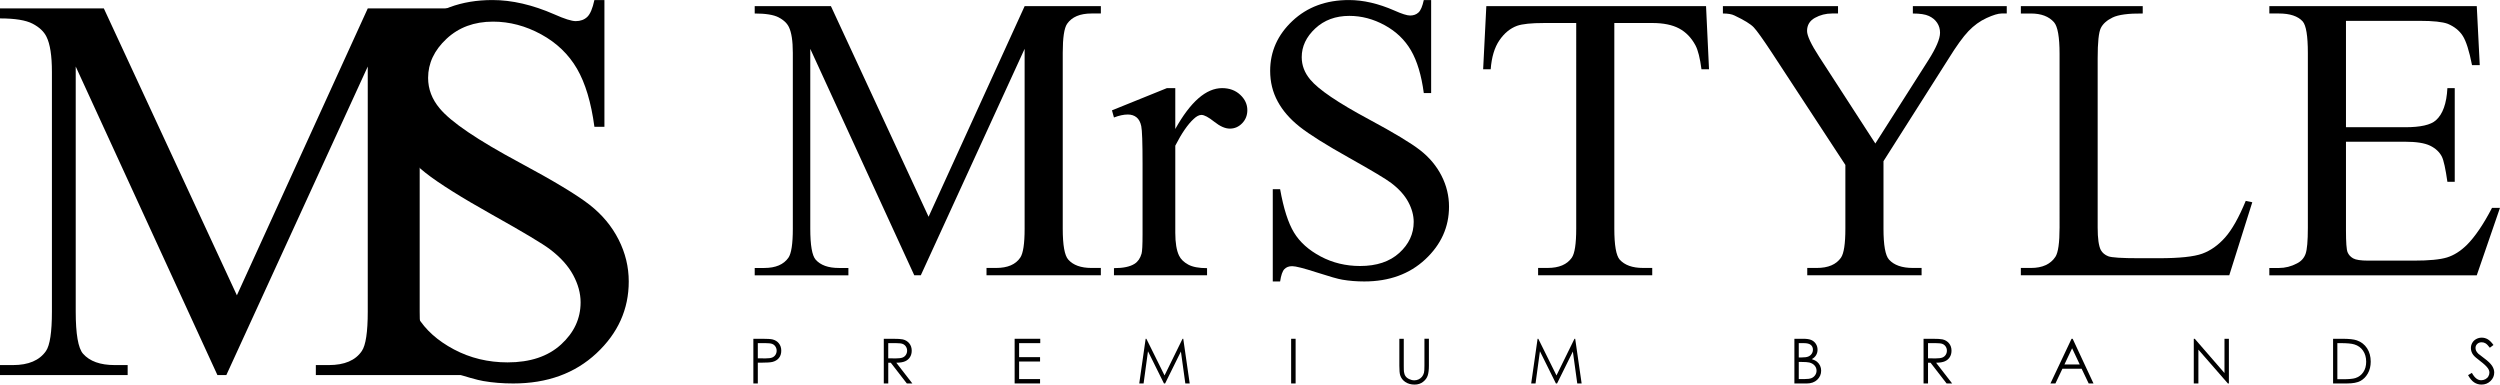
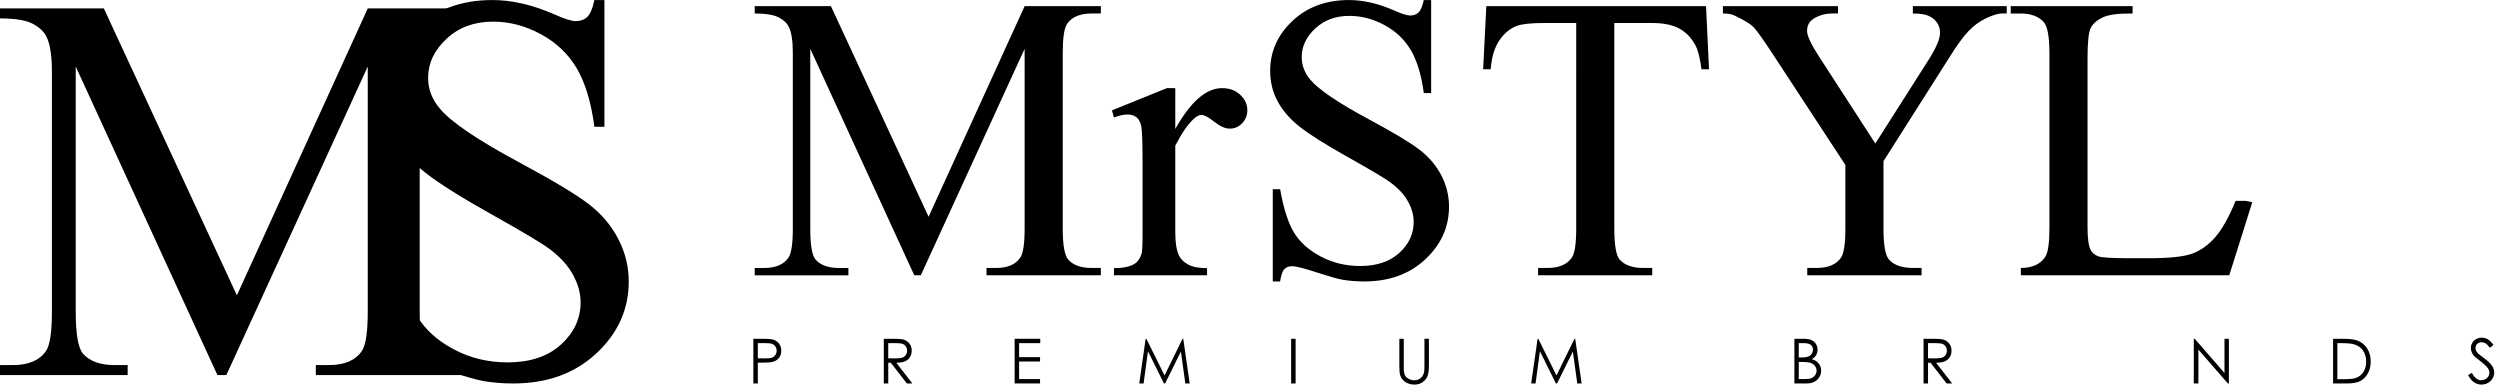
<svg xmlns="http://www.w3.org/2000/svg" id="Layer_2" data-name="Layer 2" viewBox="0 0 1463.88 225.19">
  <defs>
    <style>      .cls-1 {        isolation: isolate;      }    </style>
  </defs>
  <g id="Layer_2-2" data-name="Layer 2">
    <path d="M127.31,219.63L44.34,38.96v143.46c0,13.2,1.43,21.43,4.28,24.7,3.9,4.43,10.08,6.65,18.53,6.65h7.6v5.86H0v-5.86h7.6c9.08,0,15.52-2.74,19.32-8.23,2.32-3.38,3.48-11.08,3.48-23.12V42.13c0-9.5-1.06-16.36-3.17-20.58-1.48-3.06-4.2-5.62-8.15-7.68-3.96-2.06-10.32-3.09-19.08-3.09v-5.86h60.8l77.91,168L215.35,4.92h60.8v5.86h-7.44c-9.18,0-15.68,2.75-19.48,8.23-2.32,3.38-3.48,11.08-3.48,23.12v140.29c0,13.2,1.48,21.43,4.43,24.7,3.9,4.43,10.08,6.65,18.53,6.65h7.44v5.86h-91.21v-5.86h7.6c9.18,0,15.62-2.74,19.32-8.23,2.32-3.38,3.48-11.08,3.48-23.12V38.96l-82.81,180.67h-5.23,0Z" />
    <g class="cls-1">
      <g class="cls-1">
        <path d="M535.36,161.21l-60.9-132.61v105.3c0,9.69,1.05,15.73,3.14,18.13,2.87,3.25,7.4,4.88,13.6,4.88h5.58v4.3h-54.86v-4.3h5.58c6.66,0,11.39-2.01,14.18-6.04,1.7-2.48,2.56-8.14,2.56-16.97V30.92c0-6.97-.78-12.01-2.32-15.11-1.09-2.25-3.08-4.13-5.99-5.64-2.91-1.51-7.57-2.27-14.01-2.27V3.6h44.63l57.18,123.32L599.98,3.6h44.63v4.3h-5.46c-6.74,0-11.51,2.02-14.3,6.04-1.71,2.48-2.56,8.14-2.56,16.97v102.98c0,9.69,1.08,15.73,3.25,18.13,2.87,3.25,7.4,4.88,13.6,4.88h5.46v4.3h-66.95v-4.3h5.58c6.74,0,11.47-2.01,14.18-6.04,1.7-2.48,2.56-8.14,2.56-16.97V28.59l-60.79,132.61h-3.84Z" />
        <path d="M688.19,51.6v23.94c8.91-15.96,18.05-23.94,27.43-23.94,4.26,0,7.79,1.3,10.58,3.89,2.79,2.6,4.18,5.6,4.18,9.01,0,3.02-1.01,5.58-3.02,7.67-2.02,2.09-4.42,3.14-7.21,3.14s-5.75-1.34-9.12-4.01-5.87-4.01-7.5-4.01c-1.39,0-2.91.78-4.53,2.32-3.49,3.18-7.09,8.41-10.81,15.69v51.02c0,5.89.74,10.34,2.21,13.37,1.01,2.09,2.79,3.83,5.35,5.23s6.24,2.09,11.04,2.09v4.18h-54.51v-4.18c5.42,0,9.45-.85,12.09-2.56,1.94-1.24,3.29-3.21,4.07-5.93.39-1.32.58-5.07.58-11.27v-41.26c0-12.4-.25-19.78-.76-22.14-.5-2.36-1.43-4.09-2.79-5.17-1.36-1.08-3.04-1.63-5.06-1.63-2.4,0-5.11.58-8.14,1.74l-1.16-4.18,32.19-13.02h4.88Z" />
        <path d="M838.01,0v54.51h-4.3c-1.39-10.46-3.89-18.79-7.5-24.99-3.6-6.2-8.74-11.12-15.4-14.76-6.66-3.64-13.56-5.46-20.69-5.46-8.06,0-14.72,2.46-19.99,7.38-5.27,4.92-7.9,10.52-7.9,16.79,0,4.8,1.67,9.18,5,13.13,4.8,5.81,16.23,13.56,34.29,23.25,14.72,7.9,24.78,13.97,30.16,18.19,5.38,4.22,9.53,9.2,12.44,14.93,2.91,5.74,4.36,11.74,4.36,18.02,0,11.93-4.63,22.22-13.89,30.86-9.26,8.64-21.17,12.96-35.74,12.96-4.57,0-8.87-.35-12.9-1.05-2.4-.39-7.38-1.8-14.93-4.24-7.55-2.44-12.34-3.66-14.35-3.66s-3.47.58-4.59,1.74c-1.12,1.16-1.96,3.56-2.5,7.21h-4.3v-54.04h4.3c2.01,11.31,4.72,19.78,8.13,25.4,3.41,5.62,8.62,10.29,15.63,14.01,7.01,3.72,14.7,5.58,23.07,5.58,9.69,0,17.34-2.56,22.96-7.67,5.62-5.11,8.43-11.16,8.43-18.13,0-3.87-1.07-7.79-3.2-11.74-2.13-3.95-5.45-7.63-9.94-11.04-3.02-2.32-11.27-7.26-24.76-14.82s-23.07-13.58-28.77-18.07c-5.7-4.49-10.02-9.45-12.96-14.88-2.95-5.42-4.42-11.39-4.42-17.9,0-11.31,4.34-21.06,13.02-29.23,8.68-8.17,19.72-12.26,33.12-12.26,8.37,0,17.24,2.05,26.62,6.16,4.34,1.94,7.4,2.91,9.18,2.91,2.01,0,3.66-.6,4.94-1.8,1.28-1.2,2.3-3.62,3.08-7.26h4.3Z" />
        <path d="M998.98,3.6l1.74,36.96h-4.42c-.85-6.51-2.02-11.16-3.49-13.95-2.4-4.49-5.6-7.81-9.59-9.94-3.99-2.13-9.24-3.2-15.75-3.2h-22.2v120.41c0,9.69,1.05,15.73,3.14,18.13,2.94,3.25,7.48,4.88,13.6,4.88h5.46v4.3h-66.83v-4.3h5.58c6.66,0,11.39-2.01,14.18-6.04,1.7-2.48,2.56-8.14,2.56-16.97V13.48h-18.94c-7.36,0-12.59.54-15.69,1.63-4.03,1.47-7.48,4.3-10.34,8.48-2.87,4.18-4.57,9.84-5.11,16.97h-4.42l1.86-36.96h128.66Z" />
        <path d="M1120.09,3.6h54.97v4.3h-3.02c-2.02,0-4.96.89-8.83,2.67-3.88,1.78-7.4,4.34-10.58,7.67-3.18,3.33-7.09,8.76-11.74,16.27l-38.01,59.86v39.52c0,9.69,1.08,15.73,3.25,18.13,2.94,3.25,7.59,4.88,13.95,4.88h5.11v4.3h-66.95v-4.3h5.58c6.66,0,11.39-2.01,14.18-6.04,1.7-2.48,2.56-8.14,2.56-16.97v-37.31l-43.24-66.02c-5.11-7.75-8.58-12.59-10.4-14.53-1.82-1.94-5.6-4.26-11.33-6.97-1.55-.77-3.8-1.16-6.74-1.16V3.6h67.41v4.3h-3.49c-3.64,0-6.99.85-10.05,2.56-3.06,1.71-4.59,4.26-4.59,7.67,0,2.79,2.36,7.83,7.09,15.11l32.89,50.79,30.92-48.58c4.65-7.28,6.97-12.71,6.97-16.27,0-2.17-.56-4.11-1.69-5.81-1.12-1.7-2.73-3.04-4.82-4.01-2.09-.97-5.23-1.45-9.41-1.45V3.6Z" />
-         <path d="M1315,117.62l3.83.81-13.48,42.77h-122.04v-4.3h5.93c6.66,0,11.43-2.17,14.3-6.51,1.63-2.48,2.44-8.21,2.44-17.2V31.5c0-9.84-1.09-16-3.25-18.48-3.02-3.41-7.52-5.11-13.48-5.11h-5.93V3.6h71.36v4.3c-8.37-.08-14.24.7-17.61,2.33-3.37,1.63-5.68,3.68-6.92,6.16-1.24,2.48-1.86,8.41-1.86,17.78v99.02c0,6.43.62,10.85,1.86,13.25.93,1.63,2.36,2.83,4.3,3.6,1.94.78,7.98,1.16,18.13,1.16h11.51c12.09,0,20.57-.89,25.45-2.67,4.88-1.78,9.34-4.94,13.37-9.47,4.03-4.53,8.06-11.68,12.09-21.44Z" />
-         <path d="M1373.69,12.2v62.3h34.64c8.99,0,14.99-1.35,18.01-4.07,4.03-3.56,6.28-9.84,6.74-18.83h4.3v54.86h-4.3c-1.09-7.67-2.17-12.59-3.25-14.76-1.4-2.71-3.68-4.84-6.86-6.39-3.18-1.55-8.06-2.32-14.64-2.32h-34.64v51.95c0,6.97.31,11.22.93,12.73.62,1.51,1.7,2.71,3.25,3.6,1.55.89,4.49,1.34,8.83,1.34h26.73c8.91,0,15.38-.62,19.41-1.86,4.03-1.24,7.9-3.68,11.62-7.32,4.8-4.8,9.72-12.05,14.76-21.73h4.65l-13.6,39.52h-121.46v-4.3h5.58c3.72,0,7.24-.89,10.58-2.67,2.48-1.24,4.16-3.1,5.06-5.58.89-2.48,1.34-7.55,1.34-15.23V31.03c0-10-1.01-16.16-3.02-18.48-2.79-3.1-7.44-4.65-13.95-4.65h-5.58V3.6h121.46l1.74,34.52h-4.53c-1.63-8.29-3.43-13.99-5.4-17.08-1.98-3.1-4.9-5.46-8.78-7.09-3.1-1.16-8.56-1.74-16.39-1.74h-43.24Z" />
+         <path d="M1315,117.62l3.83.81-13.48,42.77h-122.04v-4.3c6.66,0,11.43-2.17,14.3-6.51,1.63-2.48,2.44-8.21,2.44-17.2V31.5c0-9.84-1.09-16-3.25-18.48-3.02-3.41-7.52-5.11-13.48-5.11h-5.93V3.6h71.36v4.3c-8.37-.08-14.24.7-17.61,2.33-3.37,1.63-5.68,3.68-6.92,6.16-1.24,2.48-1.86,8.41-1.86,17.78v99.02c0,6.43.62,10.85,1.86,13.25.93,1.63,2.36,2.83,4.3,3.6,1.94.78,7.98,1.16,18.13,1.16h11.51c12.09,0,20.57-.89,25.45-2.67,4.88-1.78,9.34-4.94,13.37-9.47,4.03-4.53,8.06-11.68,12.09-21.44Z" />
      </g>
    </g>
    <g class="cls-1">
      <g class="cls-1">
        <path d="M441.13,198.37h5.21c2.99,0,5,.13,6.05.39,1.49.37,2.72,1.12,3.66,2.27s1.42,2.58,1.42,4.31-.46,3.18-1.39,4.31c-.92,1.13-2.2,1.89-3.82,2.29-1.19.28-3.4.43-6.65.43h-1.87v12.17h-2.61v-26.17ZM443.74,200.93v8.88l4.43.05c1.79,0,3.1-.16,3.93-.49s1.48-.85,1.96-1.58c.47-.73.71-1.54.71-2.44s-.24-1.68-.71-2.41c-.47-.73-1.1-1.25-1.88-1.55-.78-.31-2.05-.46-3.82-.46h-4.62Z" />
        <path d="M517.49,198.37h5.21c2.91,0,4.87.12,5.91.36,1.55.36,2.82,1.12,3.79,2.29.97,1.17,1.46,2.61,1.46,4.32,0,1.42-.33,2.68-1,3.76-.67,1.08-1.63,1.9-2.87,2.45s-2.96.83-5.16.85l9.41,12.15h-3.23l-9.41-12.15h-1.48v12.15h-2.62v-26.17ZM520.11,200.93v8.89l4.51.04c1.75,0,3.04-.17,3.88-.5s1.49-.86,1.96-1.59c.47-.73.7-1.54.7-2.45s-.24-1.67-.71-2.39-1.1-1.23-1.87-1.54c-.77-.31-2.06-.46-3.85-.46h-4.61Z" />
        <path d="M594.12,198.37h15v2.56h-12.38v8.2h12.27v2.56h-12.27v10.28h12.27v2.56h-14.89v-26.17Z" />
        <path d="M667.09,224.54l3.75-26.17h.42l10.64,21.47,10.54-21.47h.42l3.77,26.17h-2.56l-2.59-18.71-9.25,18.71h-.67l-9.36-18.86-2.57,18.86h-2.53Z" />
        <path d="M756.03,198.37h2.62v26.17h-2.62v-26.17Z" />
        <path d="M819.37,198.37h2.61v15.8c0,1.87.04,3.04.11,3.5.13,1.03.43,1.89.91,2.59.47.69,1.2,1.28,2.19,1.74.98.47,1.97.7,2.97.7.87,0,1.7-.18,2.49-.55.79-.37,1.46-.88,1.99-1.53s.92-1.44,1.17-2.37c.18-.66.27-2.03.27-4.09v-15.8h2.62v15.8c0,2.34-.23,4.22-.68,5.67-.46,1.44-1.37,2.7-2.74,3.76-1.37,1.07-3.03,1.6-4.97,1.6-2.11,0-3.92-.5-5.42-1.51s-2.51-2.34-3.02-4c-.32-1.02-.48-2.86-.48-5.51v-15.8Z" />
        <path d="M896.59,224.54l3.75-26.17h.42l10.64,21.47,10.54-21.47h.42l3.77,26.17h-2.56l-2.58-18.71-9.25,18.71h-.67l-9.36-18.86-2.57,18.86h-2.53Z" />
        <path d="M1050.71,198.37h5.16c2.08,0,3.67.25,4.79.74,1.11.49,1.99,1.25,2.64,2.27.65,1.02.97,2.15.97,3.4,0,1.16-.28,2.22-.85,3.18-.57.95-1.4,1.73-2.5,2.32,1.36.46,2.41,1,3.14,1.63.73.62,1.3,1.38,1.71,2.26.41.88.61,1.84.61,2.87,0,2.1-.77,3.88-2.3,5.33-1.54,1.45-3.6,2.18-6.18,2.18h-7.19v-26.17ZM1053.27,200.93v8.38h1.5c1.82,0,3.16-.17,4.01-.51.86-.34,1.53-.87,2.03-1.6.5-.73.75-1.54.75-2.43,0-1.2-.42-2.14-1.26-2.82-.84-.68-2.17-1.02-4-1.02h-3.03ZM1053.27,211.94v10.03h3.24c1.91,0,3.31-.19,4.21-.56.89-.37,1.61-.96,2.15-1.75.54-.79.81-1.65.81-2.58,0-1.16-.38-2.18-1.14-3.04-.76-.87-1.8-1.46-3.13-1.78-.89-.21-2.44-.32-4.65-.32h-1.48Z" />
        <path d="M1126.34,198.37h5.21c2.91,0,4.87.12,5.91.36,1.55.36,2.82,1.12,3.79,2.29.97,1.17,1.46,2.61,1.46,4.32,0,1.42-.33,2.68-1,3.76-.67,1.08-1.63,1.9-2.87,2.45s-2.96.83-5.16.85l9.41,12.15h-3.24l-9.41-12.15h-1.48v12.15h-2.62v-26.17ZM1128.96,200.93v8.89l4.51.04c1.75,0,3.04-.17,3.88-.5.84-.33,1.49-.86,1.96-1.59.47-.73.7-1.54.7-2.45s-.24-1.67-.71-2.39c-.48-.72-1.1-1.23-1.87-1.54-.77-.31-2.06-.46-3.85-.46h-4.61Z" />
-         <path d="M1213.65,198.37l12.2,26.17h-2.82l-4.12-8.61h-11.27l-4.08,8.61h-2.92l12.36-26.17h.64ZM1213.32,203.93l-4.48,9.47h8.95l-4.46-9.47Z" />
        <path d="M1284.57,224.54v-26.17h.57l17.41,20.06v-20.06h2.58v26.17h-.59l-17.27-19.81v19.81h-2.7Z" />
        <path d="M1366.14,224.54v-26.17h5.43c3.91,0,6.75.31,8.52.94,2.54.89,4.52,2.43,5.95,4.62,1.43,2.19,2.14,4.81,2.14,7.84,0,2.62-.57,4.93-1.7,6.92-1.13,1.99-2.6,3.46-4.41,4.41-1.81.95-4.34,1.42-7.6,1.42h-8.33ZM1368.65,222.06h3.02c3.62,0,6.12-.22,7.52-.67,1.97-.64,3.52-1.79,4.64-3.46,1.13-1.67,1.69-3.7,1.69-6.11,0-2.52-.61-4.68-1.83-6.47-1.22-1.79-2.92-3.02-5.11-3.68-1.64-.5-4.33-.75-8.09-.75h-1.85v21.13Z" />
        <path d="M1445.19,219.66l2.22-1.33c1.57,2.88,3.37,4.32,5.42,4.32.88,0,1.7-.2,2.47-.61s1.36-.96,1.76-1.65.61-1.42.61-2.19c0-.88-.3-1.74-.89-2.58-.82-1.16-2.31-2.56-4.48-4.2-2.18-1.65-3.54-2.84-4.07-3.58-.93-1.23-1.39-2.57-1.39-4,0-1.14.27-2.18.82-3.11.54-.94,1.31-1.67,2.3-2.21.99-.54,2.07-.81,3.23-.81,1.23,0,2.39.31,3.46.92s2.21,1.73,3.41,3.37l-2.13,1.62c-.98-1.3-1.82-2.16-2.52-2.58-.69-.42-1.45-.62-2.27-.62-1.06,0-1.92.32-2.59.96-.67.64-1.01,1.43-1.01,2.37,0,.57.12,1.12.36,1.65.24.53.67,1.11,1.3,1.74.34.33,1.47,1.2,3.38,2.61,2.27,1.67,3.82,3.16,4.66,4.46.84,1.3,1.26,2.62,1.26,3.93,0,1.9-.72,3.55-2.16,4.95-1.44,1.4-3.19,2.1-5.26,2.1-1.59,0-3.03-.42-4.32-1.27-1.29-.85-2.48-2.27-3.58-4.26Z" />
      </g>
    </g>
    <path d="M353.92,0v74.26h-5.86c-1.9-14.25-5.31-25.6-10.21-34.04-4.91-8.44-11.9-15.15-20.98-20.11-9.08-4.96-18.47-7.44-28.19-7.44-10.98,0-20.06,3.35-27.23,10.06-7.18,6.71-10.77,14.33-10.77,22.88,0,6.55,2.27,12.51,6.81,17.89,6.54,7.92,22.11,18.47,46.71,31.67,20.06,10.77,33.75,19.03,41.09,24.78s12.98,12.54,16.94,20.35c3.96,7.81,5.94,15.99,5.94,24.54,0,16.26-6.31,30.27-18.92,42.04-12.62,11.77-28.85,17.66-48.69,17.66-6.23,0-12.09-.47-17.58-1.43-3.27-.53-10.06-2.45-20.35-5.78s-16.81-4.99-19.56-4.99-4.73.79-6.25,2.38c-1.53,1.58-12.85-5.32-13.58-.36h-5.86l10.18-63.45h5.86c2.74,15.41,6.44,26.95,11.08,34.6s11.74,14.01,21.3,19.08c9.55,5.07,20.03,7.6,31.43,7.6,13.19,0,23.62-3.48,31.27-10.45s11.48-15.2,11.48-24.7c0-5.28-1.45-10.61-4.35-15.99s-7.42-10.4-13.54-15.04c-4.12-3.17-15.36-9.9-33.73-20.19-18.37-10.29-31.43-18.5-39.19-24.62-7.76-6.12-13.64-12.88-17.66-20.27-4.01-7.39-6.02-15.52-6.02-24.39,0-15.41,5.91-28.69,17.73-39.82C255.04,5.59,270.08.02,288.35.02c11.4,0,23.49,2.8,36.26,8.39,5.91,2.64,10.08,3.96,12.51,3.96,2.74,0,4.99-.82,6.73-2.45,1.74-1.64,3.14-4.93,4.2-9.9h5.87Z" />
  </g>
</svg>